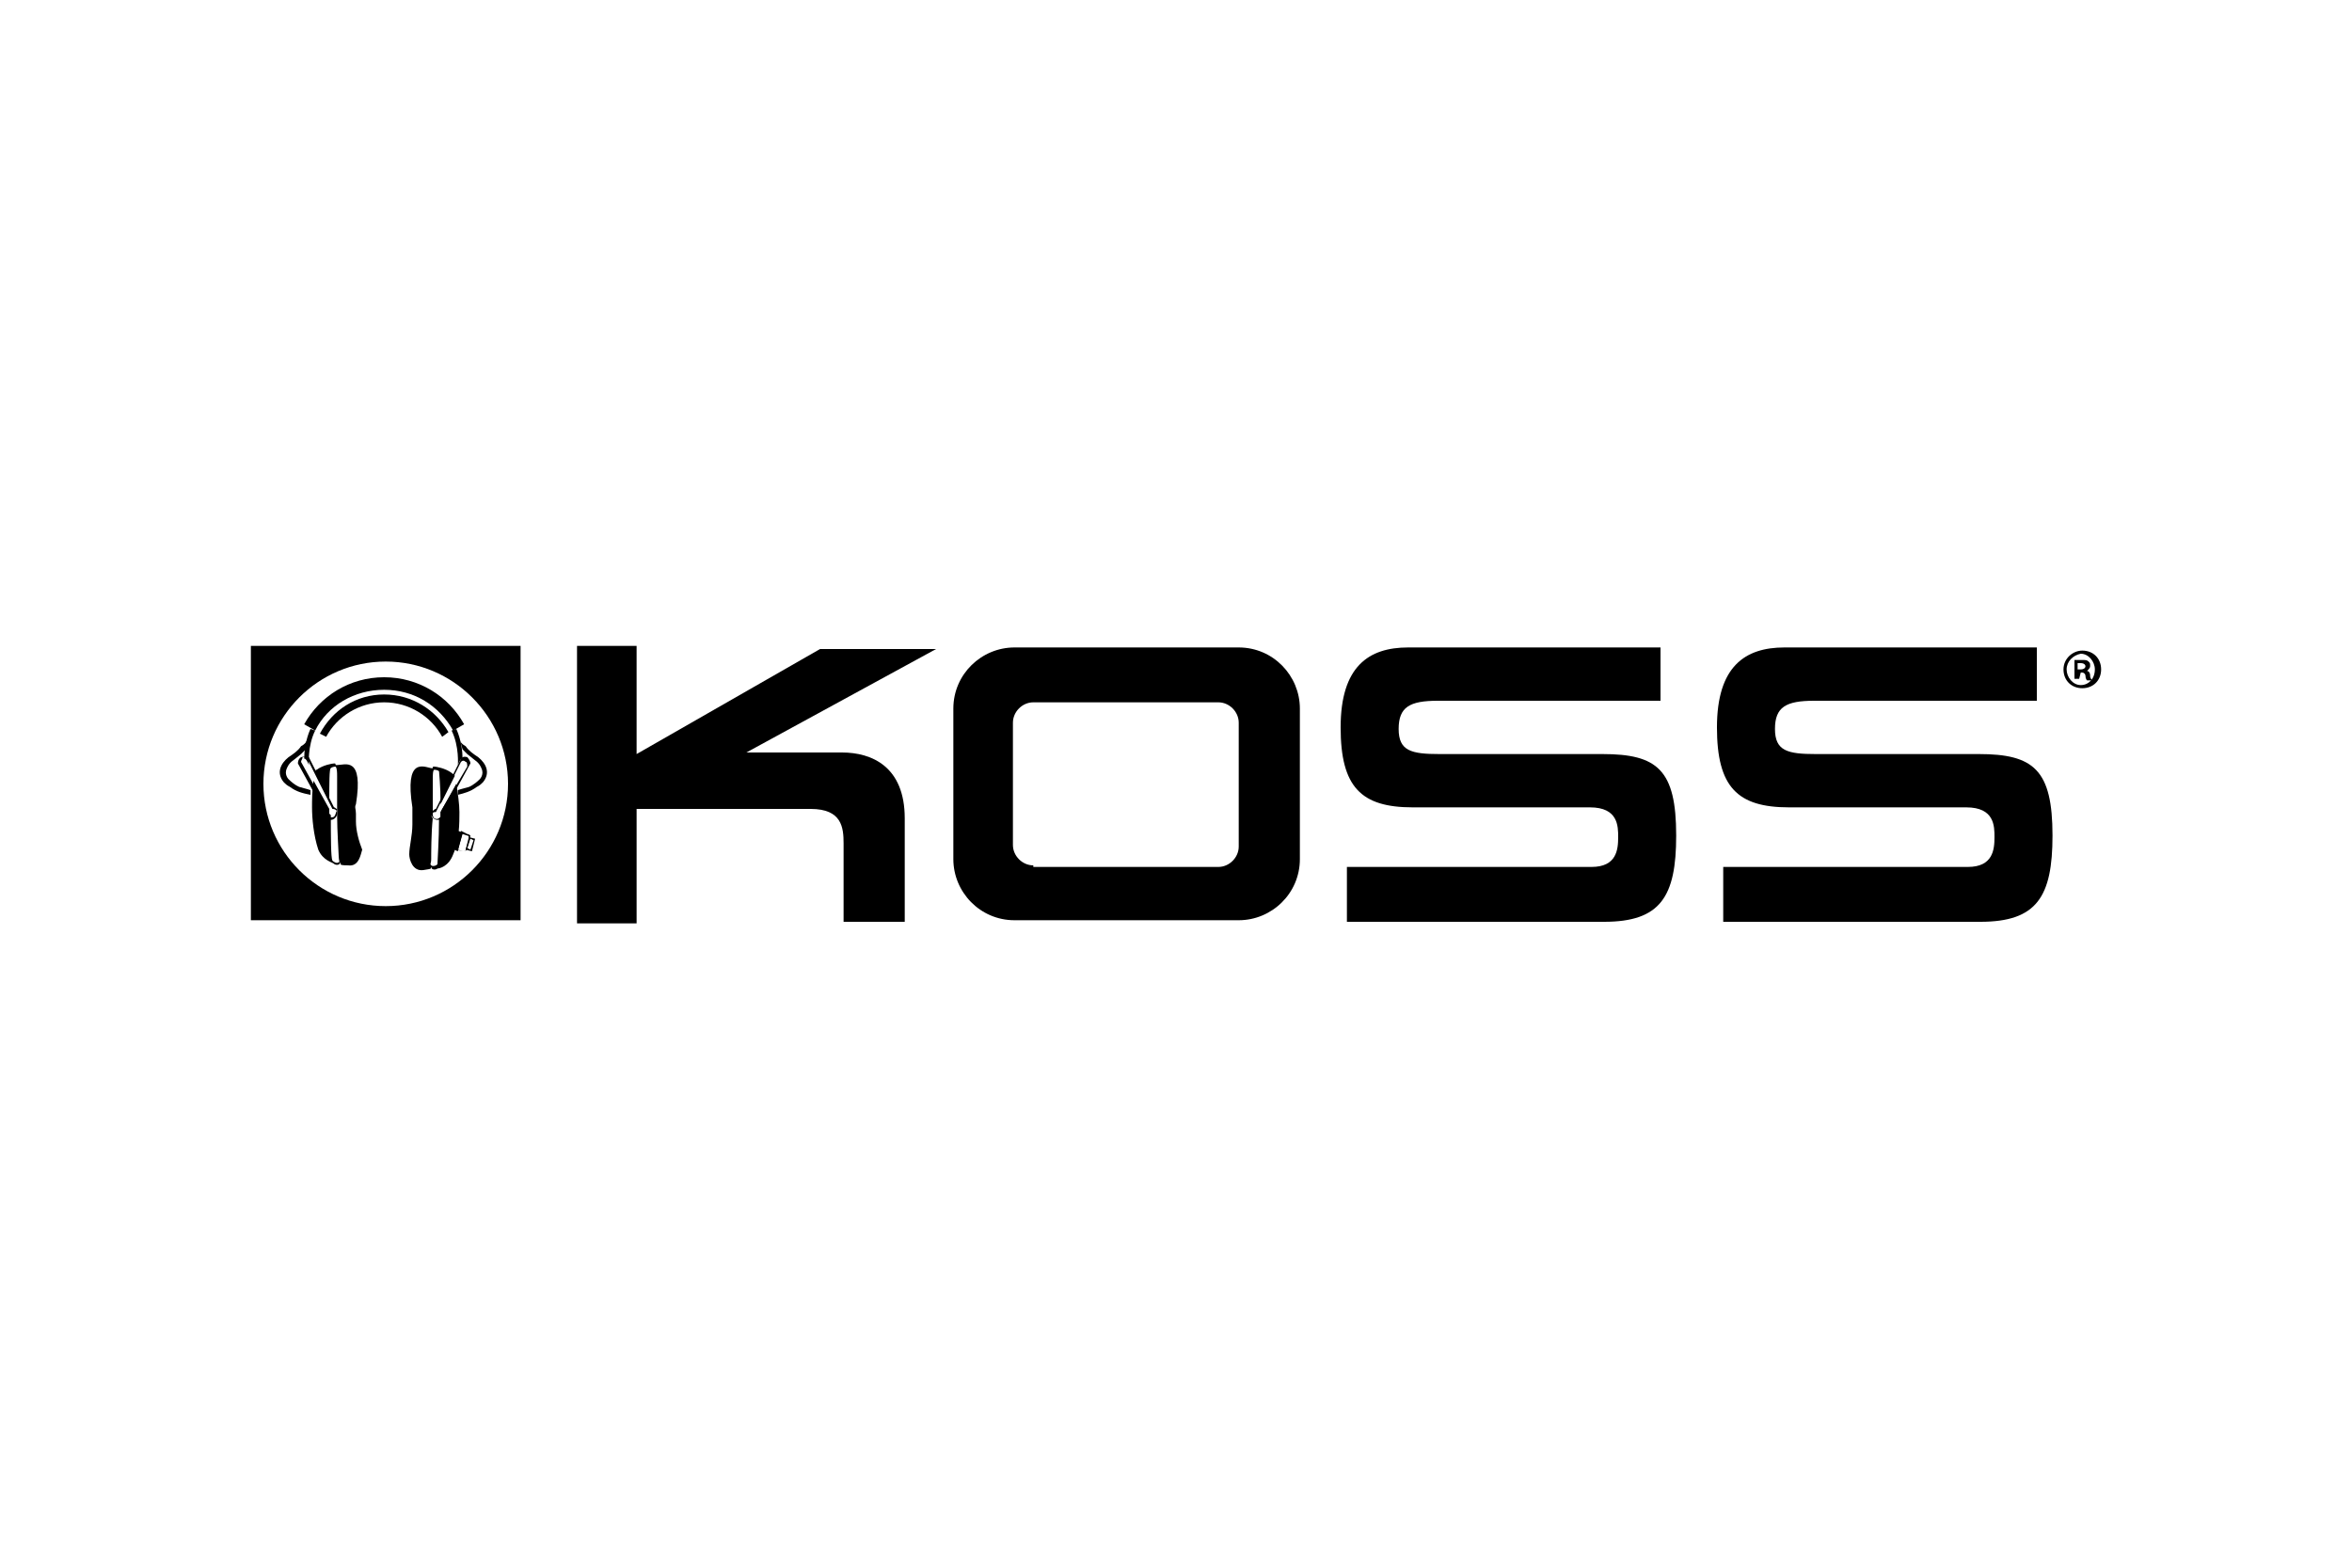
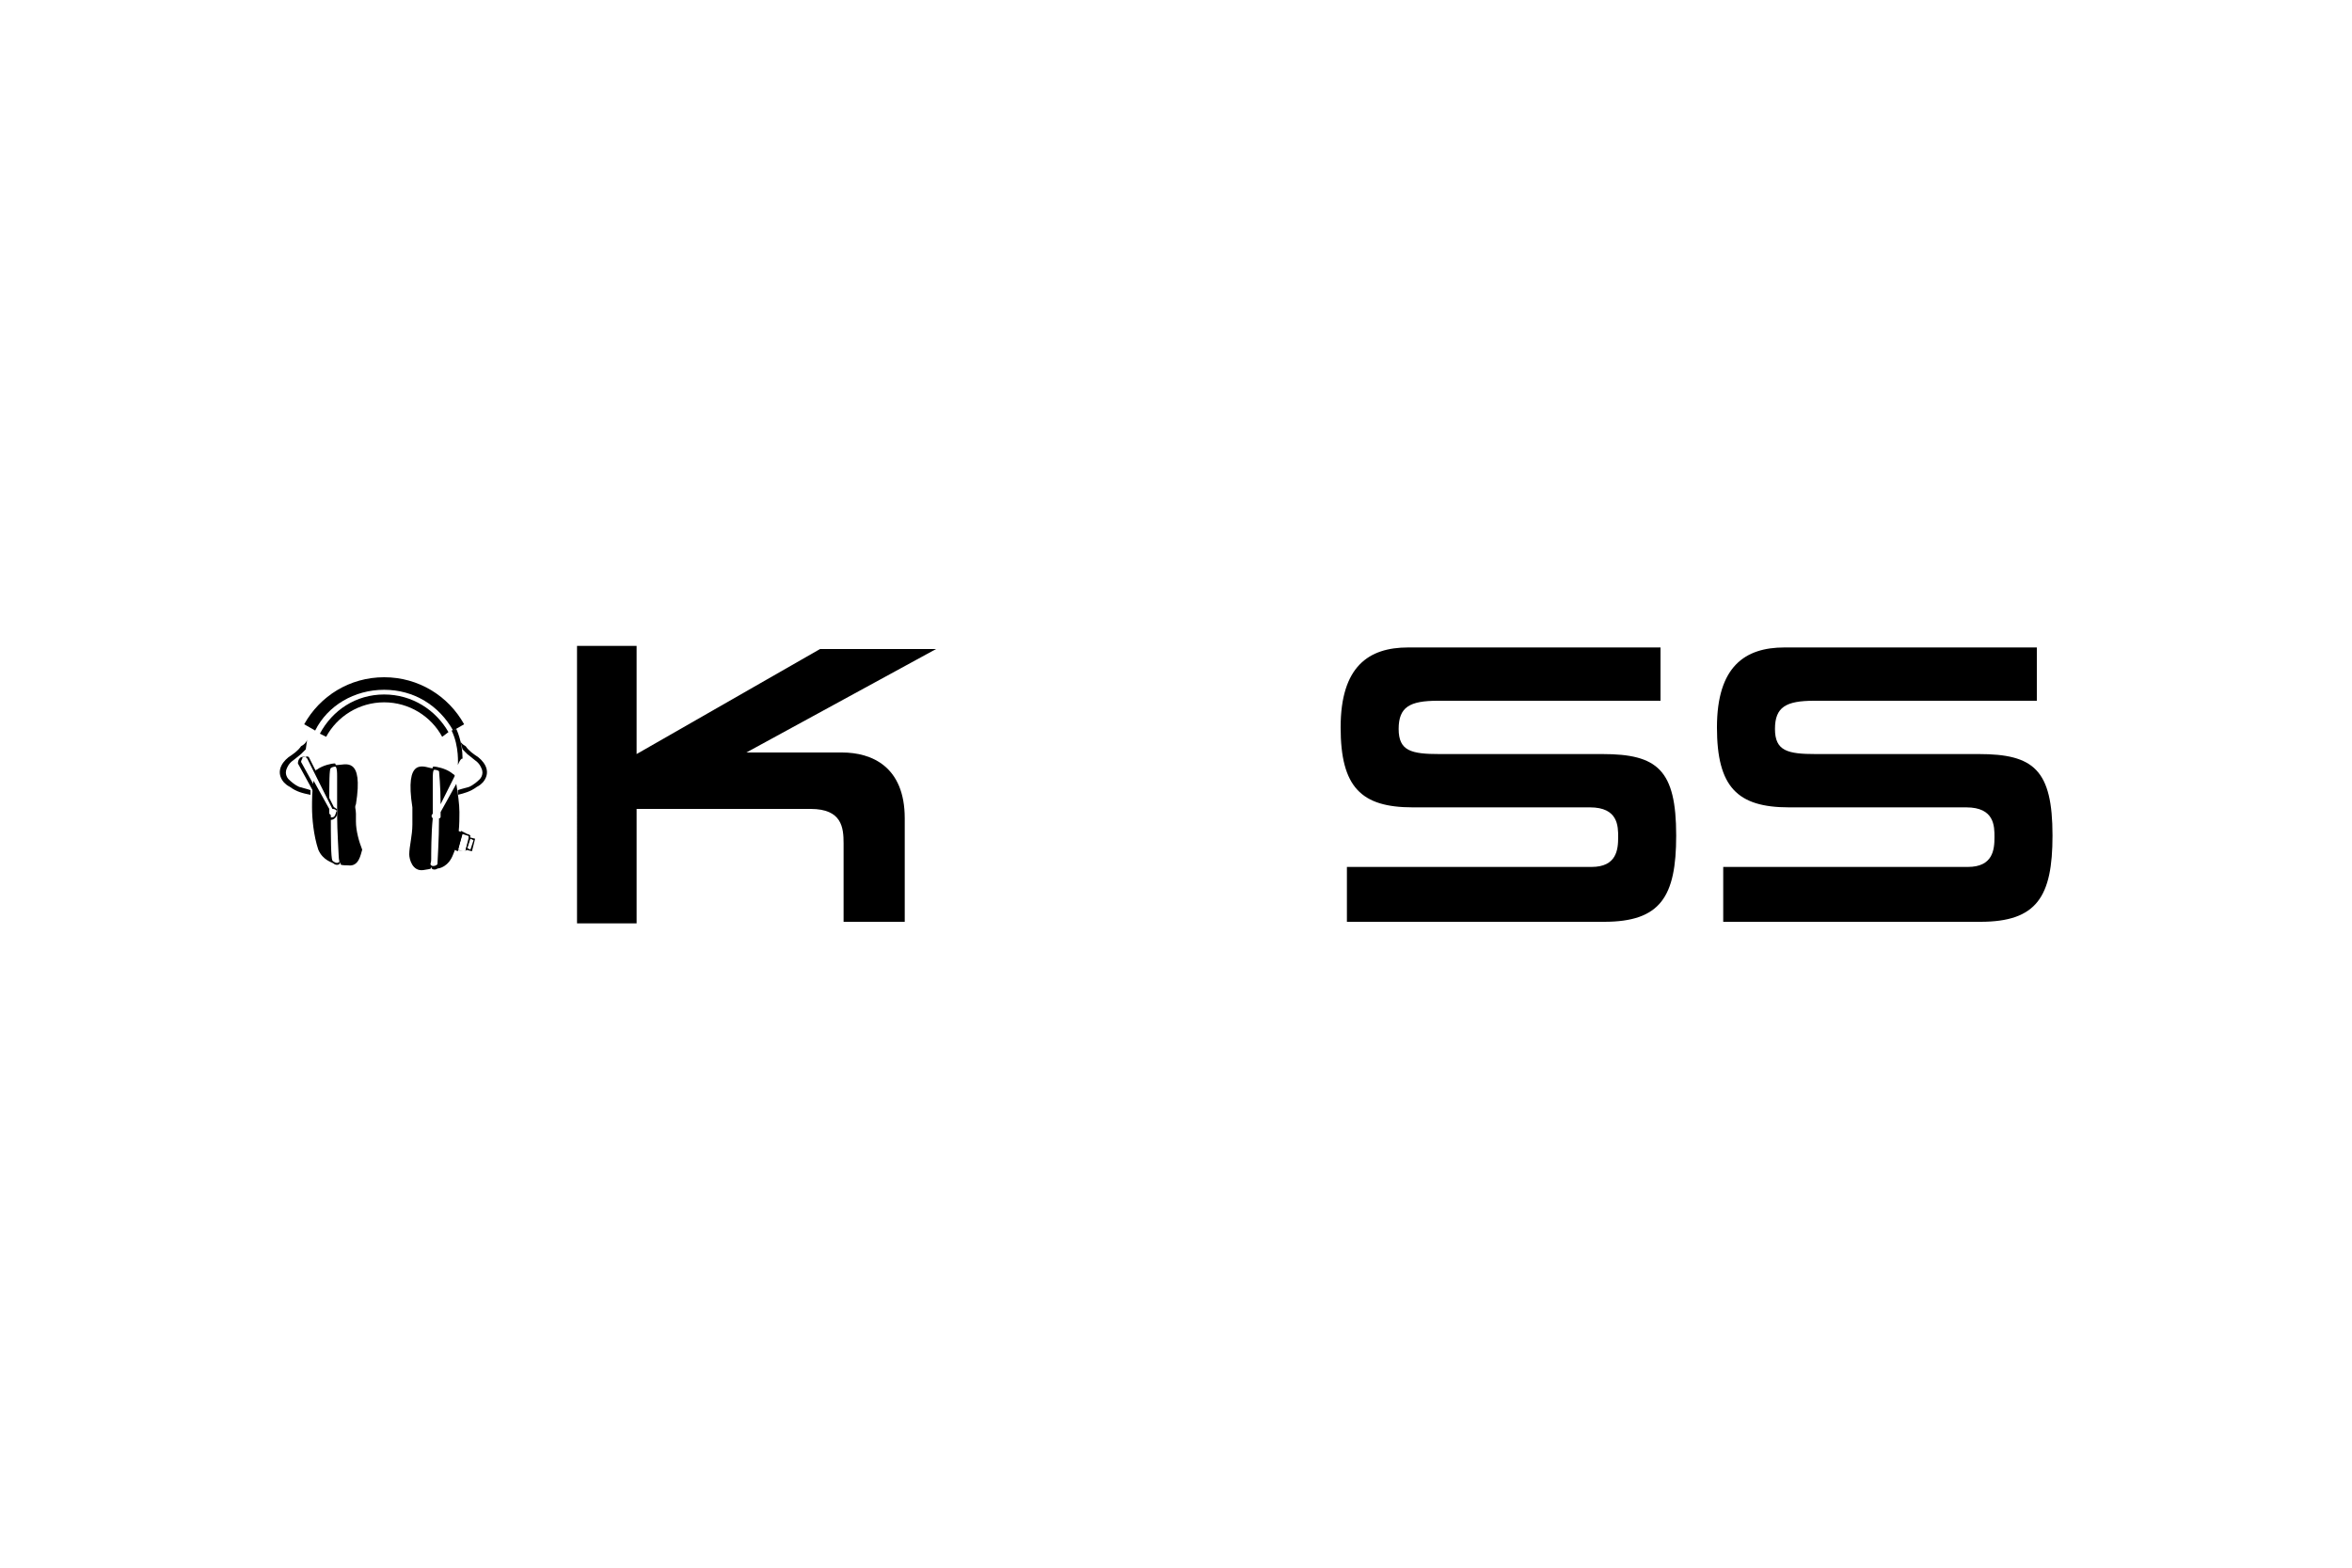
<svg xmlns="http://www.w3.org/2000/svg" version="1.1" id="Слой_1" x="0px" y="0px" width="150px" height="100px" viewBox="0 0 150 100" style="enable-background:new 0 0 150 100;" xml:space="preserve">
  <style type="text/css">
	.st0{enable-background:new    ;}
</style>
  <g>
-     <path d="M79,58.7c2.1,0,3.9-1.7,3.9-3.9v-9.6c0-2.1-1.7-3.9-3.9-3.9H64.7c-2.1,0-3.9,1.7-3.9,3.9v9.6c0,2.1,1.7,3.9,3.9,3.9   L79,58.7L79,58.7z M65.9,55.2c-0.7,0-1.3-0.6-1.3-1.3v-7.8c0-0.7,0.6-1.3,1.3-1.3h11.8c0.7,0,1.3,0.6,1.3,1.3V54   c0,0.7-0.6,1.3-1.3,1.3H65.9L65.9,55.2z" />
    <path d="M52.3,41.4l7.4,0L47.6,48c3.6,0,6.1,0,6.1,0c1.9,0,4,0.9,4,4.2v6.6l-3.9,0v-5c0-1-0.1-2.2-2.1-2.2c-1.9,0-11.1,0-11.1,0   v7.3h-3.8V41.2h3.8v6.9L52.3,41.4L52.3,41.4z" />
    <path d="M105.9,41.3l0,3.4H91.7c-1.8,0-2.5,0.4-2.5,1.8c0,1.4,0.8,1.6,2.6,1.6c1.5,0,10.4,0,10.4,0c3.5,0,4.7,1,4.7,5.2   c0,3.9-1,5.5-4.6,5.5c-3.7,0-16.4,0-16.4,0l0-3.5h15.6c1.6,0,1.7-1.1,1.7-1.9c0-0.7,0-1.9-1.8-1.9c-2.2,0-11.3,0-11.3,0   c-3.3,0-4.6-1.3-4.6-5.1c0-3.9,1.8-5.1,4.3-5.1C92.3,41.3,105.9,41.3,105.9,41.3L105.9,41.3z" />
    <path d="M129.9,41.3l0,3.4h-14.2c-1.8,0-2.5,0.4-2.5,1.8c0,1.4,0.8,1.6,2.6,1.6c1.5,0,10.4,0,10.4,0c3.5,0,4.7,1,4.7,5.2   c0,3.9-1,5.5-4.6,5.5c-3.7,0-16.4,0-16.4,0l0-3.5h15.6c1.6,0,1.7-1.1,1.7-1.9c0-0.7,0-1.9-1.8-1.9c-2.2,0-11.3,0-11.3,0   c-3.3,0-4.6-1.3-4.6-5.1c0-3.9,1.8-5.1,4.3-5.1C116.4,41.3,129.9,41.3,129.9,41.3L129.9,41.3z" />
    <g>
-       <path d="M24.6,57.8c4.3,0,7.8-3.5,7.8-7.8c0-4.3-3.5-7.8-7.8-7.8c-4.3,0-7.8,3.5-7.8,7.8C16.8,54.3,20.3,57.8,24.6,57.8L24.6,57.8    z M16,58.7V41.2h17.2v17.5H16L16,58.7z" />
      <path d="M29.6,46.2c-1-1.8-2.9-3-5.1-3c-2.2,0-4.1,1.2-5.1,3l0.7,0.4c0.8-1.6,2.5-2.6,4.4-2.6c1.9,0,3.5,1,4.4,2.6L29.6,46.2    L29.6,46.2z" />
      <path d="M28.6,46.7c-0.8-1.4-2.3-2.4-4.1-2.4c-1.8,0-3.3,1-4.1,2.5l0.4,0.2c0.7-1.3,2.1-2.2,3.7-2.2c1.6,0,3,0.9,3.7,2.2    L28.6,46.7L28.6,46.7z" />
      <polygon points="29.5,53.1 29.2,54.3 28.5,54 28.9,52.9   " />
-       <path d="M19.8,46.5c0,0-0.4,0.8-0.4,1.9c0,0,0.1-0.1,0.3,0.4c0,0-0.1-1.2,0.4-2.2L19.8,46.5L19.8,46.5z" />
      <path d="M29.1,46.5c0,0,0.4,0.8,0.4,1.9c0,0-0.1-0.1-0.3,0.4c0,0,0.1-1.2-0.4-2.2L29.1,46.5L29.1,46.5z" />
      <path d="M19.6,47.1c0,0.2-0.2,0.4-0.4,0.5c-0.2,0.3-0.5,0.5-0.8,0.7c-0.5,0.4-0.8,1-0.3,1.6c0.1,0.1,0.2,0.2,0.4,0.3    c0.4,0.3,0.8,0.4,1.3,0.5l0-0.3c0,0-0.3-0.1-0.7-0.2c0,0-0.3-0.1-0.7-0.5c0,0-0.3-0.3-0.1-0.7c0,0,0.1-0.3,0.4-0.5l0.5-0.4    l0.3-0.3L19.6,47.1L19.6,47.1z" />
      <path d="M29.3,47.1c0,0.2,0.2,0.4,0.4,0.5c0.2,0.3,0.5,0.5,0.8,0.7c0.5,0.4,0.8,1,0.3,1.6c-0.1,0.1-0.2,0.2-0.4,0.3    c-0.4,0.3-0.8,0.4-1.2,0.5l0-0.3c0,0,0.3-0.1,0.7-0.2c0,0,0.3-0.1,0.7-0.5c0,0,0.3-0.3,0.1-0.7c0,0-0.1-0.3-0.4-0.5l-0.5-0.4    l-0.3-0.3L29.3,47.1L29.3,47.1z" />
      <path d="M22.7,52.4c0-0.1,0-0.4,0-0.5c0-0.3-0.1-0.4,0-0.6c0.5-3.1-0.7-2.5-1.2-2.5l-0.1,0c0-0.1,0-0.1-0.1-0.1    c-0.1,0-0.7,0.1-1.1,0.4c-0.1,0-0.1,0.1-0.1,0.2l0.9,1.8c0-1.1,0-2.1,0.1-2.1c0.1-0.1,0.3-0.1,0.3-0.1c0.1,0.1,0.1,0.4,0.1,0.6    c0,0.2,0,1.2,0,2.1c0,0,0,0.1,0,0.1c0,0,0,0,0,0c0,0.1,0,0.2,0,0.3c0,1,0.1,2.4,0.1,2.6c0,0.3,0.1,0.4,0,0.4    c-0.1,0.1-0.3,0-0.4-0.1c-0.1-0.2-0.1-1.5-0.1-2.9c0,0-0.1-0.1-0.1-0.1c0-0.1,0-0.2,0-0.3l-1-1.8c-0.1,0.6-0.1,1.3-0.1,1.7    c0,0.7,0.1,1.8,0.4,2.7c0.3,0.7,0.9,0.8,1,0.9c0.1,0.1,0.4,0.1,0.4-0.1c0.1,0.1-0.2,0.2,0.5,0.2c0.7,0.1,0.8-0.7,0.9-1    C22.9,53.7,22.7,53,22.7,52.4L22.7,52.4z" />
      <path d="M29.1,50l-1,1.8c0,0.1,0,0.2,0,0.3c0,0,0,0.1-0.1,0.1c0,1.4-0.1,2.7-0.1,2.9c0,0.1-0.3,0.2-0.4,0.1c-0.1-0.1,0-0.1,0-0.4    c0-0.3,0-1.7,0.1-2.6c-0.1-0.1-0.1-0.2,0-0.3c0,0,0,0,0,0c0,0,0-0.1,0-0.1c0-0.9,0-1.9,0-2.1c0-0.2,0-0.6,0.1-0.6    c0,0,0.2,0,0.3,0.1c0,0,0.1,1,0.1,2.1l0.9-1.8c0-0.1-0.1-0.1-0.2-0.2c-0.4-0.3-1-0.4-1.1-0.4c-0.1,0-0.1,0-0.1,0.1l-0.1,0    c-0.5-0.1-1.7-0.7-1.2,2.5c0,0.2,0,0.3,0,0.6c0,0.1,0,0.4,0,0.5c0,0.7-0.2,1.4-0.2,1.9c0,0.3,0.2,1.1,0.9,1    c0.7-0.1,0.4-0.1,0.5-0.2c0,0.2,0.3,0.2,0.4,0.1c0.1,0,0.7-0.1,1-0.9c0.4-0.9,0.4-2,0.4-2.7C29.3,51.3,29.2,50.6,29.1,50L29.1,50z    " />
      <path d="M21.3,52.1c-0.2,0.1-0.4,0-0.4-0.1c0-0.1,0-0.2,0-0.3l-0.1-0.2l-1.6-2.9c0-0.1,0.1-0.2,0.1-0.3l0.1,0c0.1,0,0.2-0.1,0.3,0    l1.6,3.2c0.1,0,0.1,0.1,0.2,0.1C21.4,51.9,21.4,52,21.3,52.1L21.3,52.1z M21.2,51.6l-1.6-3.2c0,0-0.1-0.2-0.4-0.1    c0,0-0.2,0.1-0.2,0.4l1.7,3.1c0,0,0,0.1,0,0.1c0,0.2,0.2,0.4,0.4,0.4c0.2,0,0.4-0.2,0.4-0.4C21.5,51.7,21.4,51.6,21.2,51.6    L21.2,51.6z" />
-       <path d="M28.2,51.6l-0.1,0.2c0,0.1,0,0.2,0,0.3c-0.1,0.1-0.2,0.2-0.4,0.1c-0.1-0.1-0.1-0.2-0.1-0.3c0-0.1,0.1-0.1,0.2-0.1l1.6-3.2    c0.1-0.1,0.2-0.1,0.3,0l0,0c0.1,0,0.1,0.2,0.1,0.3L28.2,51.6L28.2,51.6z M29.8,48.3c-0.3-0.1-0.4,0.1-0.4,0.1l-1.6,3.2    c-0.1,0-0.3,0.2-0.3,0.3c0,0.2,0.2,0.4,0.4,0.4c0.2,0,0.4-0.2,0.4-0.4c0,0,0-0.1,0-0.1l1.7-3.1C30,48.5,29.8,48.3,29.8,48.3    L29.8,48.3z" />
      <path d="M29.9,53.5c0,0.1-0.2,0.7-0.2,0.7c0,0.1,0,0.1-0.1,0.1c-0.1,0-0.4-0.1-0.4-0.1l0.3-1l0.3,0.1    C29.9,53.3,29.9,53.4,29.9,53.5L29.9,53.5z M29.8,53.2L29.4,53l-0.3,1.2c0,0,0.4,0.1,0.5,0.1c0.1,0,0.2-0.1,0.2-0.2    c0,0,0.2-0.7,0.2-0.8C30,53.3,29.9,53.2,29.8,53.2L29.8,53.2z" />
      <path d="M30,54.2l-0.2-0.1l0.2-0.6l0.2,0.1L30,54.2L30,54.2z M29.9,53.4l-0.2,0.8l0.4,0.1l0.2-0.8L29.9,53.4L29.9,53.4z" />
    </g>
    <g class="st0">
-       <path d="M134,42.7c0,0.7-0.5,1.2-1.2,1.2c-0.7,0-1.2-0.5-1.2-1.2c0-0.7,0.6-1.2,1.2-1.2C133.5,41.5,134,42,134,42.7z M131.8,42.7    c0,0.5,0.4,1,0.9,1c0.5,0,0.9-0.4,0.9-1c0-0.5-0.4-1-0.9-1C132.2,41.8,131.8,42.2,131.8,42.7z M132.6,43.3h-0.3v-1.2    c0.1,0,0.3,0,0.5,0c0.2,0,0.3,0,0.4,0.1c0.1,0.1,0.1,0.1,0.1,0.3c0,0.1-0.1,0.2-0.2,0.3v0c0.1,0,0.2,0.1,0.2,0.3    c0,0.2,0.1,0.2,0.1,0.3h-0.3c0,0-0.1-0.1-0.1-0.3c0-0.1-0.1-0.2-0.2-0.2h-0.1L132.6,43.3L132.6,43.3z M132.6,42.7h0.1    c0.2,0,0.3-0.1,0.3-0.2c0-0.1-0.1-0.2-0.3-0.2c-0.1,0-0.1,0-0.2,0V42.7L132.6,42.7z" />
-     </g>
+       </g>
  </g>
</svg>